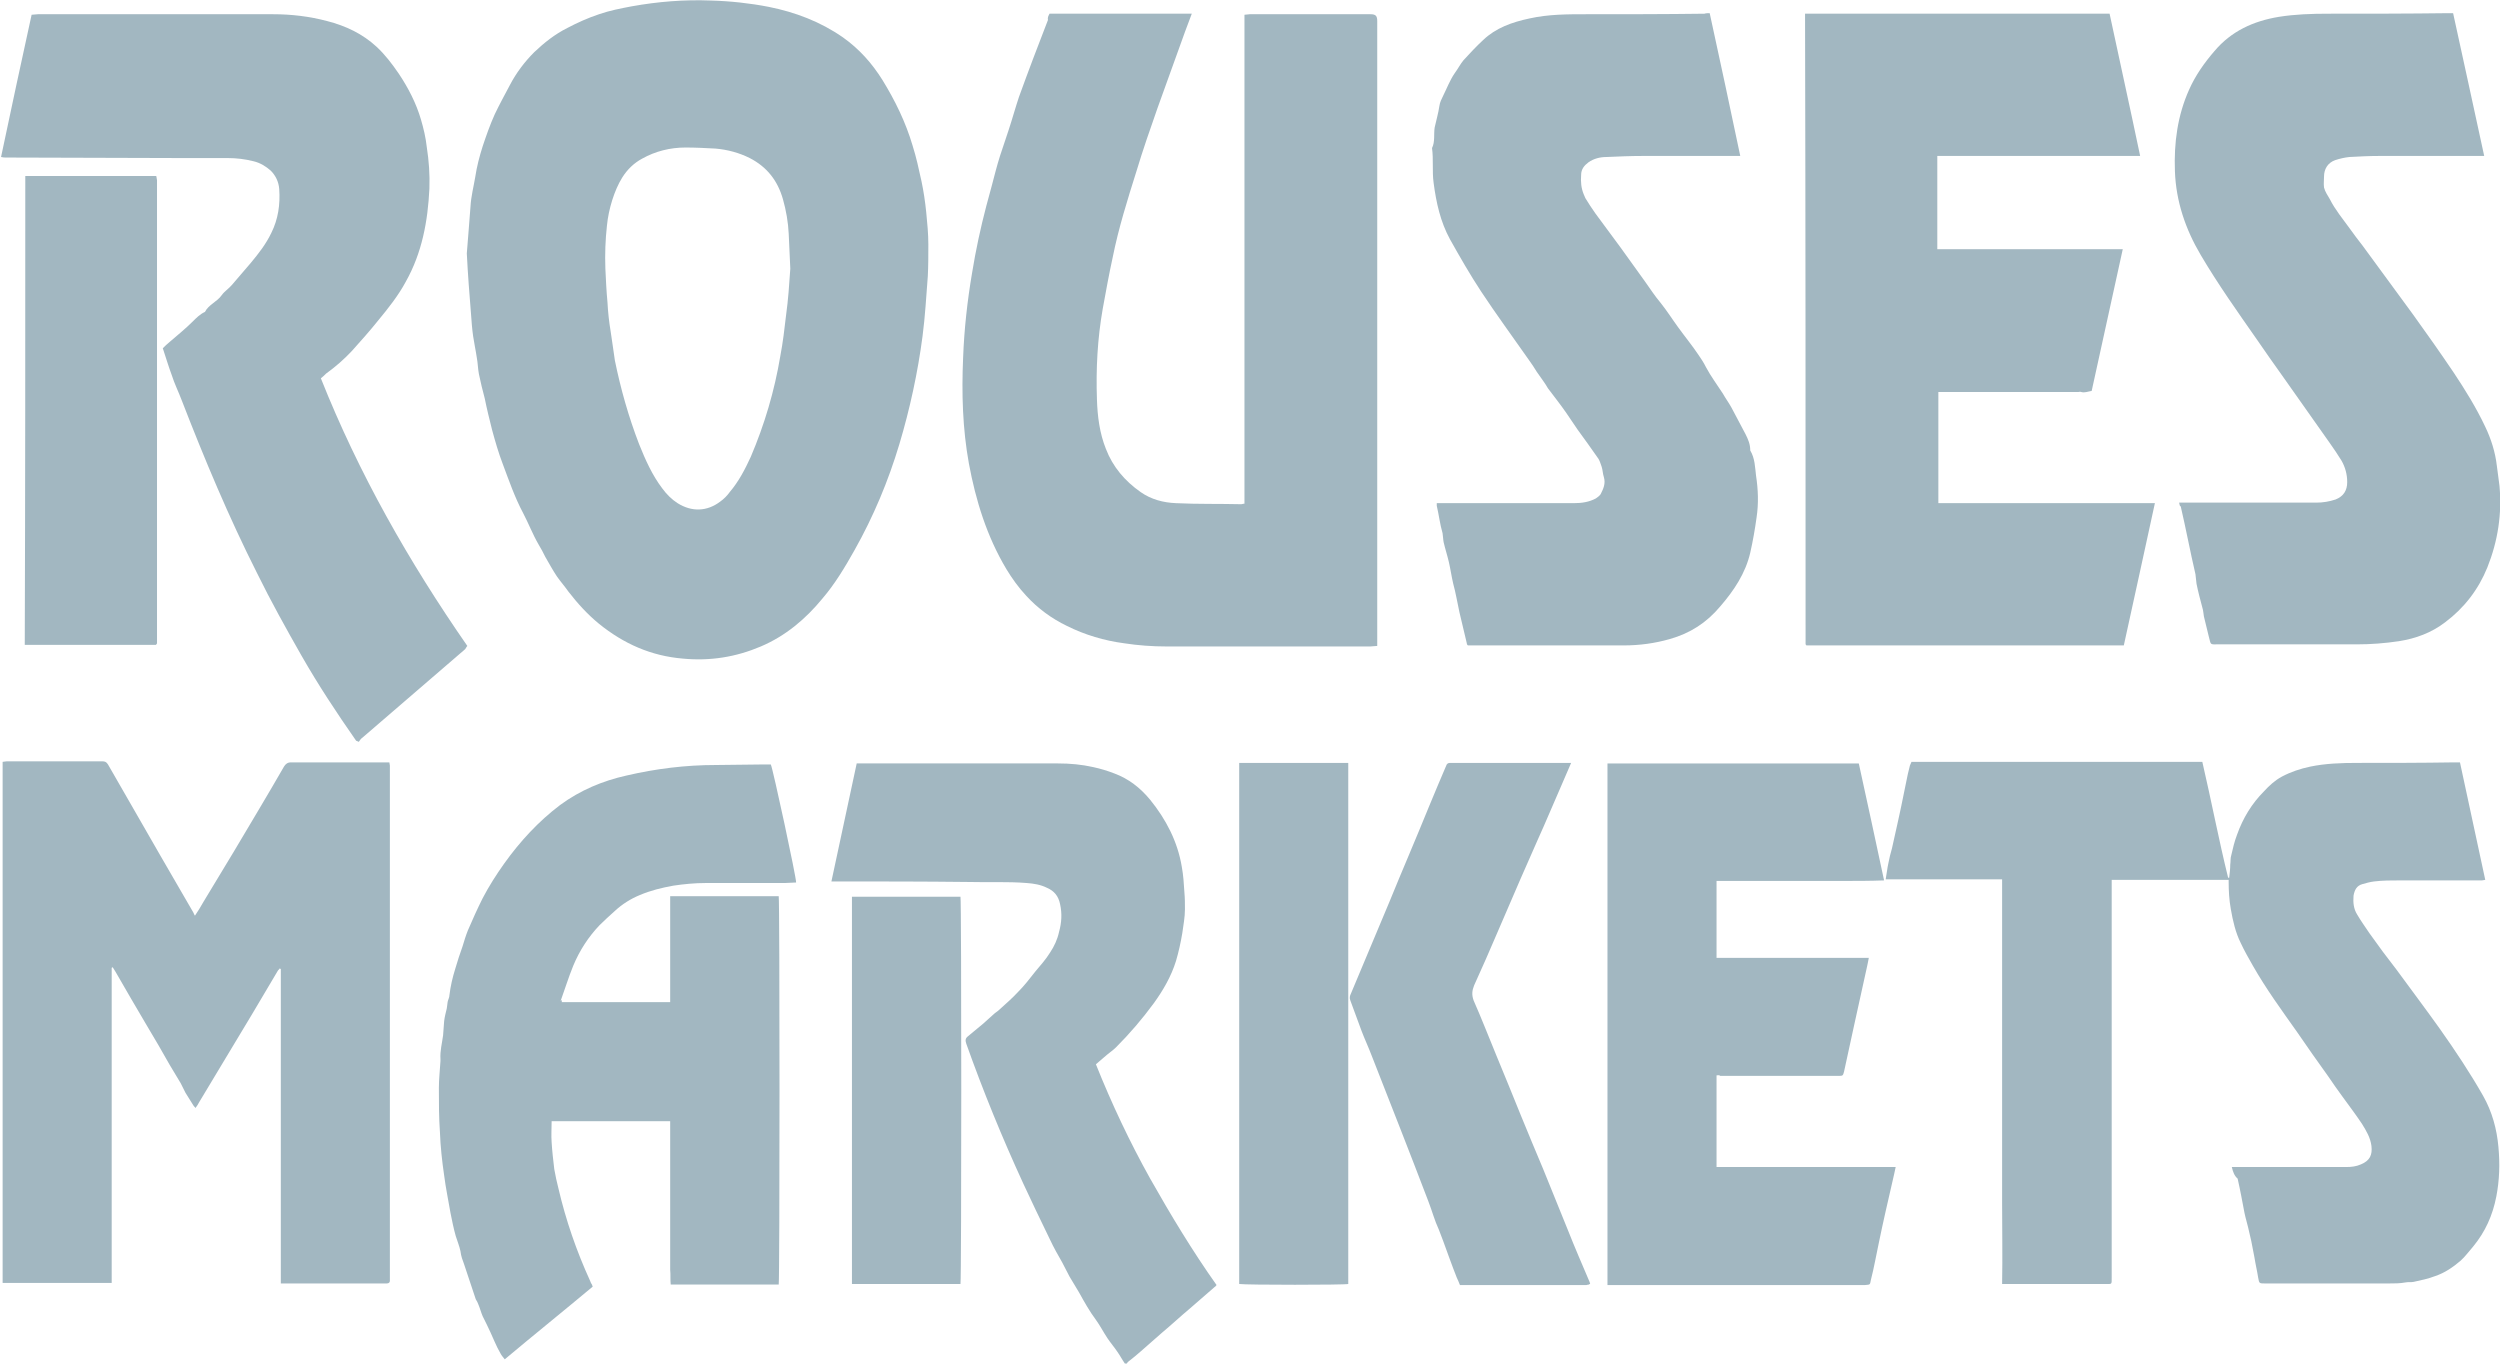
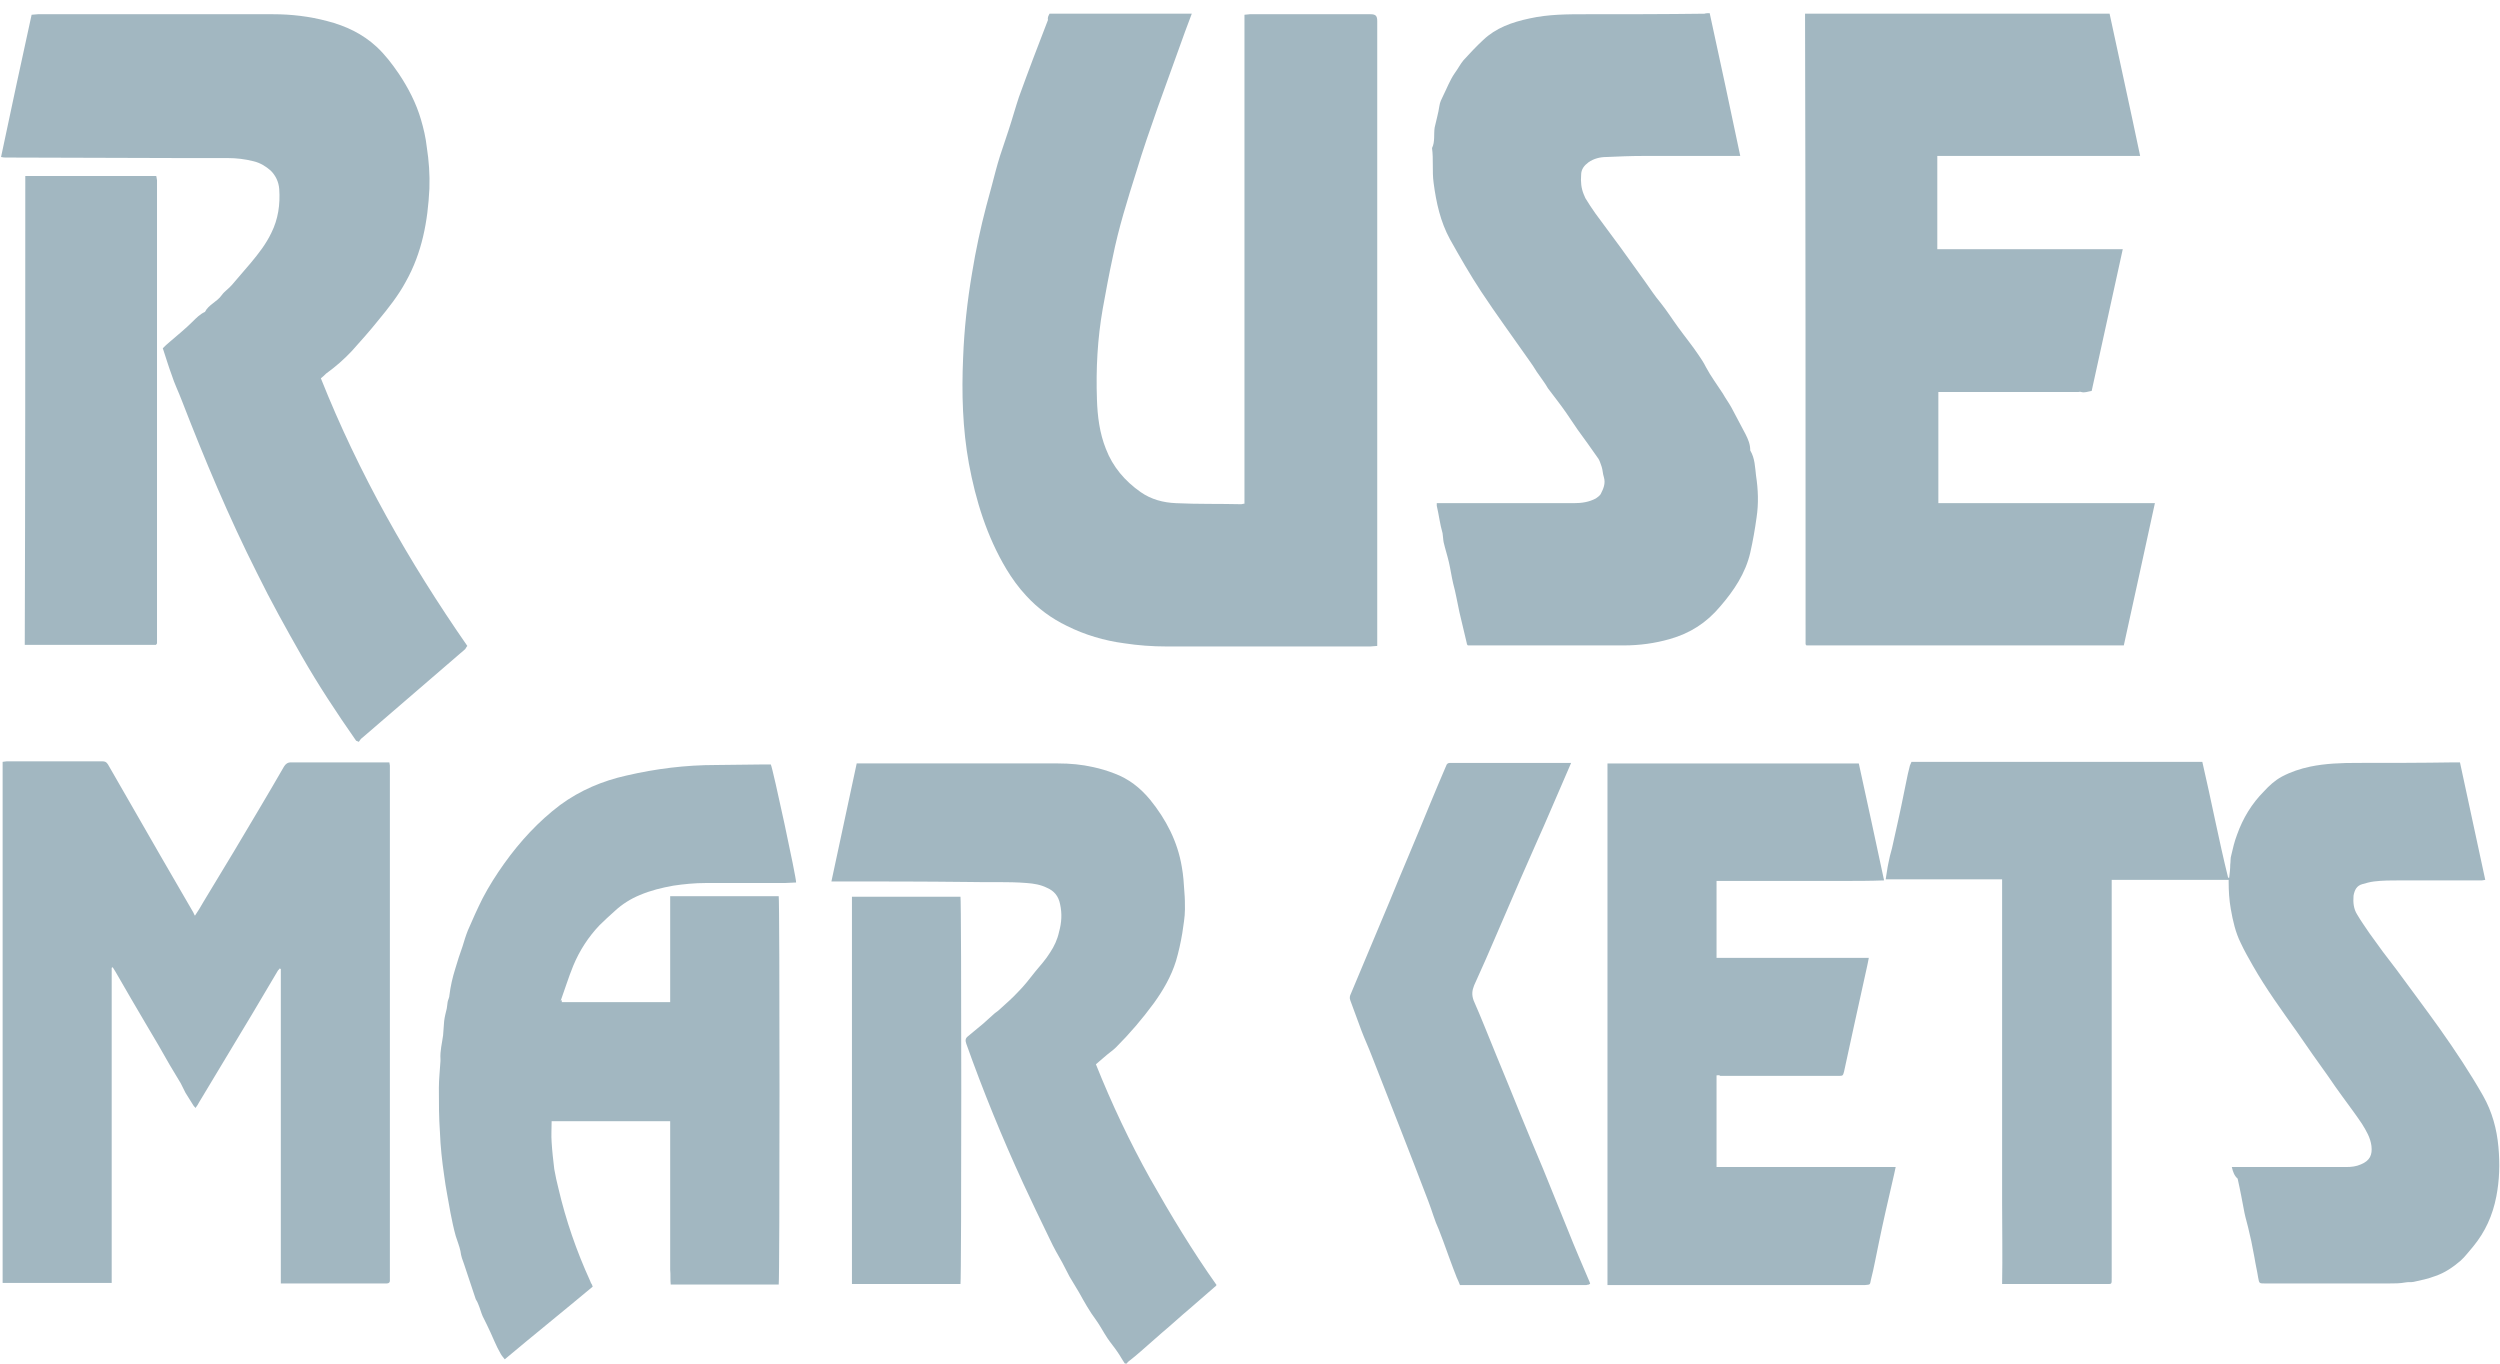
<svg xmlns="http://www.w3.org/2000/svg" version="1.1" id="Layer_1" x="0px" y="0px" viewBox="0 0 474.5 258.8" style="enable-background:new 0 0 474.5 258.8;" xml:space="preserve">
  <style type="text/css">
	.st0{fill:#A2B7C1;}
</style>
  <g>
    <g>
      <path class="st0" d="M213.5,258.8c-0.5-0.7-0.9-1.5-1.4-2.2c-0.6-0.9-1.3-1.7-1.9-2.6c-0.8-1.2-1.4-2.4-2.2-3.5    c-1.2-1.6-2.2-3.4-3.2-5.2c-0.6-1-1.2-2-1.8-3c-0.5-0.9-0.9-1.8-1.4-2.7c-0.8-1.4-1.6-2.8-2.3-4.3c-0.9-1.9-1.8-3.7-2.7-5.6    c-0.8-1.7-1.6-3.4-2.4-5.1c-4-8.7-7.6-17.5-10.8-26.5c-0.2-0.6-0.2-1,0.3-1.4c1-0.8,1.9-1.6,2.9-2.4c0.7-0.6,1.3-1.2,2-1.8    c0.3-0.3,0.7-0.5,1-0.8c1.2-1.1,2.5-2.2,3.6-3.4c1.2-1.2,2.2-2.5,3.3-3.9c1-1.2,2-2.3,2.8-3.6c0.8-1.2,1.4-2.5,1.7-3.9    c0.5-1.8,0.6-3.5,0.2-5.3c-0.3-1.5-1.1-2.5-2.5-3.1c-1.2-0.6-2.5-0.8-3.8-0.9c-3.7-0.3-7.4-0.1-11.1-0.2    c-8.5-0.1-16.9-0.1-25.4-0.1c-0.2,0-0.3,0-0.6,0c1.6-7.5,3.2-14.9,4.8-22.4c0.3,0,0.7,0,1,0c12.4,0,24.8,0,37.2,0    c2.3,0,4.5,0.2,6.7,0.7c1.4,0.3,2.7,0.7,4,1.2c2.7,1,4.9,2.7,6.8,5c3,3.7,5.2,7.9,6,12.7c0.3,1.6,0.4,3.3,0.5,4.9    c0.1,1.1,0.1,2.1,0.1,3.2c0,1.5-0.3,3-0.5,4.5c-0.3,1.8-0.7,3.6-1.2,5.3c-0.9,2.9-2.4,5.5-4.2,8c-2.2,3-4.6,5.8-7.2,8.4    c-0.5,0.5-1.1,0.9-1.7,1.4c-0.7,0.6-1.4,1.2-2.1,1.8c3,7.5,6.4,14.7,10.3,21.7c3.9,6.9,8,13.7,12.6,20.2c-0.1,0.1-0.2,0.3-0.4,0.4    c-1.5,1.3-3.1,2.7-4.6,4c-1.8,1.5-3.5,3.1-5.3,4.6c-1.4,1.2-2.7,2.4-4.1,3.6c-0.7,0.6-1.5,1.3-2.3,1.9c-0.2,0.1-0.3,0.4-0.4,0.5    C213.7,258.8,213.6,258.8,213.5,258.8z" />
      <path class="st0" d="M423.6,221.5c0.4,0,0.9,0,1.3,0c6.8,0,13.6,0,20.4,0c1,0,1.9-0.1,2.8-0.5c1.7-0.7,2.2-1.8,2-3.5    c-0.2-1.6-1-2.9-1.8-4.2c-1.2-1.8-2.5-3.5-3.8-5.3c-0.9-1.2-1.7-2.4-2.6-3.7c-2-2.8-4-5.6-5.9-8.4c-2.9-4.1-5.9-8.2-8.4-12.6    c-0.8-1.4-1.6-2.8-2.3-4.3c-1-2-1.5-4.2-1.9-6.5c-0.3-1.7-0.4-3.4-0.4-5.1c0-0.1,0-0.3,0-0.4c-7.4,0-14.7,0-22.2,0    c0,0.4,0,0.8,0,1.2c0,24.7,0,49.5,0,74.2c0,1.5,0.1,1.3-1.3,1.3c-6.2,0-12.4,0-18.6,0c-0.3,0-0.6,0-0.9,0c0.1-5.2,0-10.3,0-15.4    c0-5.1,0-10.2,0-15.3c0-5.1,0-10.2,0-15.4c0-5.1,0-10.2,0-15.3c0-5.1,0-10.2,0-15.4c-7.4,0-14.7,0-22.1,0c0.2-1.1,0.3-2.1,0.5-3    c0.2-1,0.4-1.9,0.7-2.9c0.3-1.5,0.7-3,1-4.5c0.3-1.2,0.5-2.4,0.8-3.7c0.3-1.5,0.6-2.9,0.9-4.4c0.2-1,0.4-2,0.7-3.1    c0.1-0.2,0.2-0.5,0.3-0.7c18.4,0,36.8,0,55.2,0c1.7,7.3,3.1,14.7,4.9,22c0.1,0,0.1,0,0.2,0c0.1-0.8,0.2-1.7,0.2-2.5    c0.1-0.6,0-1.2,0.2-1.8c0.3-1.3,0.6-2.6,1.1-3.9c1.1-3.1,2.8-5.9,5.1-8.2c1-1.1,2.1-2.1,3.4-2.8c1.7-0.9,3.5-1.5,5.4-1.9    c2.9-0.6,5.9-0.7,8.9-0.7c6.1,0,12.2,0,18.3-0.1c0.4,0,0.8,0,1.2,0c1.6,7.5,3.2,14.9,4.8,22.3c-0.2,0-0.4,0.1-0.7,0.1    c-5.2,0-10.4,0-15.5,0c-1.6,0-3.3,0-4.9,0.2c-0.8,0.1-1.5,0.3-2.2,0.5c-1.1,0.3-1.5,1.1-1.7,2.2c-0.1,1.3,0,2.5,0.7,3.6    c0.7,1.2,1.5,2.3,2.3,3.5c1.7,2.4,3.4,4.7,5.2,7c2.7,3.7,5.5,7.4,8.2,11.2c2.9,4.1,5.7,8.3,8.2,12.7c1.7,3,2.6,6.3,2.9,9.7    c0.3,3.2,0.2,6.3-0.4,9.4c-0.7,3.6-2.1,6.7-4.4,9.5c-0.8,0.9-1.5,1.9-2.4,2.7c-1.4,1.2-3,2.3-4.8,2.9c-1.3,0.5-2.7,0.8-4.1,1.1    c-0.5,0.1-1,0-1.5,0.1c-1.1,0.2-2.1,0.2-3.2,0.2c-7.8,0-15.7,0-23.5,0c-1.1,0-1.1,0-1.3-1.1c-0.2-1.3-0.5-2.5-0.7-3.8    c-0.2-1-0.4-2-0.6-3.1c-0.2-0.9-0.4-1.7-0.6-2.6c-0.2-0.9-0.5-1.8-0.7-2.8c-0.4-2.1-0.8-4.3-1.3-6.5    C424.1,223.2,423.8,222.4,423.6,221.5z" />
      <path class="st0" d="M37,173.8c0.6-0.9,1.1-1.7,1.6-2.6c1.9-3.2,3.9-6.4,5.8-9.6c3.2-5.4,6.4-10.7,9.5-16.1    c0.3-0.5,0.7-0.8,1.3-0.8c6,0,12,0,17.9,0c0.3,0,0.5,0,0.8,0c0,0.2,0.1,0.4,0.1,0.6c0,26.6,0,53.1,0,79.7c0,5.8,0,11.7,0,17.5    c0,0.2,0,0.4,0,0.6c0,0.3-0.2,0.5-0.6,0.5c-0.2,0-0.5,0-0.7,0c-6.2,0-12.4,0-18.6,0c-0.2,0-0.5,0-0.8,0c0-5,0-9.9,0-14.9    c0-5,0-10,0-15c0-5,0-9.9,0-14.9c0-5,0-9.9,0-14.9c-0.1,0-0.1,0-0.2-0.1c-0.1,0.2-0.3,0.3-0.4,0.5c-1.6,2.7-3.2,5.4-4.8,8.1    c-3.4,5.6-6.7,11.2-10.1,16.8c-0.2,0.4-0.4,0.7-0.7,1.1c-0.1-0.2-0.3-0.3-0.4-0.5c-0.5-0.8-1-1.6-1.5-2.4    c-0.3-0.6-0.6-1.2-0.9-1.8c-0.7-1.2-1.4-2.3-2.1-3.5c-1.4-2.5-2.8-4.9-4.3-7.4c-2-3.4-4-6.8-6-10.3c-0.2-0.3-0.3-0.5-0.5-0.8    c-0.1,0-0.1,0-0.2,0.1c0,19.9,0,39.8,0,59.8c-6.9,0-13.8,0-20.7,0c0-33,0-65.9,0-98.9c0.2,0,0.5-0.1,0.8-0.1c6,0,12.1,0,18.1,0    c0.5,0,0.8,0.1,1.1,0.6c3.3,5.8,6.7,11.6,10,17.4c2.1,3.6,4.1,7.1,6.2,10.7C36.8,173.5,36.9,173.6,37,173.8z" />
      <path class="st0" d="M106.6,190.2c6.9,0,13.7,0,20.6,0c0-6.7,0-13.4,0-20.1c7,0,13.8,0,20.6,0c0.2,0.7,0.2,72.9,0,73.7    c-6.8,0-13.6,0-20.5,0c-0.1-0.9,0-1.9-0.1-2.8c0-0.9,0-1.9,0-2.8s0-1.9,0-2.8s0-1.9,0-2.8s0-1.9,0-2.8c0-1,0-2,0-2.9    c0-0.9,0-1.9,0-2.8c0-0.9,0-1.9,0-2.8s0-1.9,0-2.8s0-1.9,0-2.8c0-0.9,0-1.9,0-2.9c-7.6,0-15.1,0-22.5,0c0,1.4-0.1,2.7,0,4    c0.1,1.7,0.3,3.4,0.5,5.1c0.2,1.2,0.5,2.5,0.8,3.7c1.4,6,3.4,11.8,6,17.5c0.1,0.3,0.2,0.5,0.4,0.8c0,0.1,0,0.1,0.1,0.3    c-5.5,4.6-11.1,9.1-16.7,13.8c-0.3-0.4-0.6-0.7-0.8-1.1c-0.4-0.7-0.8-1.5-1.1-2.2c-0.3-0.6-0.5-1.2-0.8-1.8    c-0.5-1.1-1-2.1-1.5-3.1c-0.3-0.7-0.5-1.5-0.8-2.2c-0.1-0.3-0.3-0.7-0.5-1c-0.3-0.8-0.5-1.6-0.8-2.4c-0.5-1.4-0.9-2.8-1.4-4.2    c-0.3-0.8-0.6-1.6-0.7-2.5c-0.2-1-0.6-1.9-0.9-2.9c-0.4-1.4-0.7-2.9-1-4.4c-0.4-2.4-0.9-4.7-1.2-7.1c-0.4-2.7-0.7-5.5-0.8-8.2    c-0.2-2.8-0.2-5.6-0.2-8.4c0-1.7,0.2-3.4,0.3-5.1c0-0.1,0-0.2,0-0.4c-0.1-1.5,0.3-3,0.5-4.5c0.1-0.9,0.1-1.8,0.2-2.7    c0.1-0.8,0.3-1.6,0.5-2.4c0.1-0.5,0.1-1,0.2-1.4c0.1-0.4,0.3-0.7,0.3-1.1c0.2-1.7,0.6-3.4,1.1-5c0.4-1.4,0.9-2.9,1.4-4.3    c0.3-1,0.6-2,1-3c0.9-2.1,1.8-4.1,2.8-6.1c1.2-2.3,2.6-4.5,4.1-6.6c3-4.2,6.5-8,10.6-11.1c3.8-2.8,8.1-4.6,12.6-5.6    c5.6-1.3,11.2-2,17-2c2.9,0,5.7-0.1,8.6-0.1c0.6,0,1.2,0,1.8,0c0.4,0.8,4.9,21.7,4.8,22.4c-0.7,0-1.5,0.1-2.2,0.1c-5,0-10,0-15,0    c-2,0-4.1,0.2-6.1,0.5c-2.2,0.4-4.3,0.9-6.4,1.8c-1.7,0.7-3.3,1.7-4.7,3c-1,0.9-2,1.8-2.9,2.7c-2.1,2.2-3.8,4.8-5,7.7    c-0.9,2.2-1.6,4.5-2.4,6.7C106.7,189.7,106.7,189.9,106.6,190.2z" />
      <path class="st0" d="M325.8,204.1c0,5.8,0,11.6,0,17.4c11.3,0,22.6,0,34,0c-0.2,1-0.4,1.8-0.6,2.7c-0.9,3.9-1.8,7.8-2.6,11.7    c-0.5,2.3-0.9,4.7-1.5,7c-0.2,1-0.1,0.9-1.1,1c-0.4,0-0.8,0-1.2,0c-15.5,0-31,0-46.5,0c-0.4,0-0.8,0-1.2,0c0-33,0-66,0-99    c15.9,0,31.8,0,47.7,0c1.6,7.3,3.2,14.7,4.8,22.2c-2.7,0.1-5.3,0.1-8,0.1c-2.6,0-5.3,0-7.9,0c-2.7,0-5.3,0-8,0c-2.6,0-5.3,0-7.9,0    c0,4.9,0,9.7,0,14.6c9.6,0,19.2,0,28.9,0c-0.1,0.6-0.2,1-0.3,1.5c-0.8,3.6-1.6,7.2-2.4,10.9c-0.7,3.1-1.3,6.1-2,9.2    c-0.2,0.7-0.2,0.8-0.9,0.8c-2.3,0-4.6,0-6.9,0c-5.2,0-10.5,0-15.7,0C326.3,204,326.1,204.1,325.8,204.1z" />
      <path class="st0" d="M298.2,144.8c-0.7,1.6-1.3,3-1.9,4.4c-1.5,3.4-2.9,6.8-4.4,10.1c-1.1,2.5-2.2,5-3.3,7.5    c-1.5,3.4-2.9,6.8-4.4,10.2c-1.4,3.3-2.9,6.7-4.4,10c-0.4,1-0.5,1.8-0.1,2.9c1.5,3.4,2.9,7,4.3,10.4c1.6,3.8,3.1,7.6,4.7,11.5    c1.4,3.4,2.8,6.8,4.2,10.1c1.6,3.9,3.1,7.7,4.7,11.6c1.3,3.3,2.7,6.5,4.1,9.8c0,0.1,0.1,0.2,0.1,0.3c0,0.1,0,0.1-0.1,0.1    c0,0,0,0-0.1,0.1c-0.2,0-0.4,0.1-0.5,0.1c-8,0-16,0-24,0c-0.2-0.5-0.4-1-0.6-1.4c-0.5-1.2-0.9-2.4-1.4-3.7    c-0.4-1.1-0.8-2.2-1.2-3.3c-0.3-0.7-0.5-1.4-0.8-2.1c-0.8-1.7-1.3-3.6-2-5.4c-3.5-9.2-7.1-18.3-10.7-27.5c-0.6-1.6-1.4-3.3-2-4.9    c-0.7-1.9-1.4-3.8-2.1-5.7c-0.2-0.5-0.1-0.9,0.1-1.3c2.4-5.8,4.9-11.6,7.3-17.4c1.2-3,2.5-6,3.7-8.9c1.3-3.1,2.6-6.2,3.9-9.4    c1.1-2.6,2.1-5.1,3.2-7.6c0.1-0.3,0.3-0.5,0.7-0.5c0.2,0,0.5,0,0.7,0c7.1,0,14.2,0,21.3,0C297.5,144.8,297.8,144.8,298.2,144.8z" />
-       <path class="st0" d="M235.2,144.8c6.9,0,13.8,0,20.7,0c0,33,0,65.9,0,98.9c-0.6,0.2-19.5,0.2-20.7,0    C235.2,210.8,235.2,177.8,235.2,144.8z" />
      <path class="st0" d="M161.7,170.2c6.9,0,13.7,0,20.6,0c0.2,0.7,0.2,72.4,0,73.5c-6.8,0-13.7,0-20.6,0    C161.7,219.2,161.7,194.8,161.7,170.2z" />
    </g>
    <g>
      <path class="st0" d="M67.6,140.6c-3.7-5.3-7.2-10.6-10.4-16.2c-2.9-5.1-5.8-10.3-8.4-15.6c-5.4-10.7-10-21.7-14.3-32.8    c-0.6-1.6-1.4-3.2-1.9-4.8c-0.6-1.6-1.1-3.3-1.7-5.1c0.4-0.4,0.8-0.8,1.3-1.2c1.5-1.3,3-2.5,4.4-3.9c0.7-0.7,1.4-1.4,2.3-1.8    c0.7-1.4,2.3-1.9,3.2-3.2c0.5-0.7,1.3-1.2,1.9-1.9c1.2-1.4,2.4-2.8,3.6-4.2c1.5-1.8,2.9-3.6,3.9-5.7c1.3-2.6,1.7-5.4,1.5-8.3    c-0.1-1.4-0.7-2.6-1.6-3.5c-0.9-0.8-2-1.5-3.3-1.8c-1.6-0.4-3.2-0.6-4.9-0.6c-2.9,0-5.9,0-8.8,0c-11.1,0-22.2-0.1-33.3-0.1    c-0.2,0-0.5,0-0.9-0.1c1.9-9,3.8-17.9,5.8-27c0.4,0,0.8-0.1,1.2-0.1c14.9,0,29.7,0,44.6,0c3.5,0,6.9,0.4,10.3,1.3    c3.5,0.9,6.7,2.4,9.4,4.9c1.6,1.5,2.9,3.2,4.2,5.1c1.8,2.7,3.3,5.6,4.2,8.7c0.5,1.7,0.9,3.4,1.1,5.2c0.4,2.6,0.6,5.2,0.5,7.9    c-0.3,6.2-1.4,12.2-4.5,17.7c-1.4,2.6-3.3,5-5.2,7.3c-1.6,2-3.3,3.9-5,5.8c-1.5,1.6-3.1,3-4.9,4.3c-0.3,0.3-0.6,0.6-1,0.9    c7.2,18.1,16.7,34.8,27.8,50.8c-0.2,0.2-0.3,0.5-0.4,0.6c-6.5,5.6-13,11.2-19.5,16.8c-0.3,0.2-0.5,0.5-0.7,0.8    C67.7,140.6,67.6,140.6,67.6,140.6z" />
-       <path class="st0" d="M88.6,48.1c0.2-2.8,0.5-5.9,0.7-8.9c0.1-1.9,0.6-3.8,0.9-5.6c0.3-2,0.8-3.9,1.4-5.8c0.7-2.1,1.4-4.1,2.3-6.1    c0.9-1.9,1.9-3.7,2.9-5.6c1.2-2.3,2.8-4.4,4.6-6.2c1.9-1.8,3.9-3.4,6.3-4.6c1.9-1,3.9-1.9,6-2.6c2-0.7,4.1-1.1,6.2-1.5    c5-0.9,10-1.3,15-1.1c3.7,0.1,7.4,0.5,11,1.2c5,1,9.8,2.8,14.1,5.8c3.1,2.2,5.5,4.9,7.5,8.1c2.4,3.9,4.4,8,5.7,12.4    c0.7,2.2,1.2,4.5,1.7,6.8c0.4,1.9,0.7,3.9,0.9,5.9c0.2,2,0.4,4.1,0.4,6.1c0,2,0,4-0.1,6c-0.3,3.8-0.5,7.6-1,11.4    c-0.9,6.9-2.4,13.8-4.4,20.5c-2.1,7-4.9,13.7-8.5,20.1c-1.8,3.2-3.7,6.4-6.1,9.2c-3.2,3.9-7,7.1-11.7,9.1c-4.7,2-9.6,2.8-14.8,2.3    c-6-0.5-11.2-2.8-15.9-6.6c-2.2-1.8-4.1-3.9-5.8-6.1c-0.7-1-1.5-1.9-2.2-2.9c-0.8-1.2-1.5-2.5-2.2-3.7c-0.4-0.8-0.8-1.6-1.3-2.4    c-1.1-1.9-1.9-4-2.9-5.9c-1.6-3-2.7-6.2-3.9-9.4c-0.8-2.1-1.4-4.2-2-6.4c-0.5-2-1-4-1.4-6c-0.4-1.5-0.8-3.1-1.1-4.6    c-0.2-1-0.2-2.1-0.4-3.1c-0.2-1.4-0.5-2.7-0.7-4.1c-0.2-1.4-0.3-2.8-0.4-4.2C89.1,55.9,88.8,52.1,88.6,48.1z M150,51    c-0.1-2.1-0.2-4.3-0.3-6.6c-0.1-2.2-0.5-4.5-1.1-6.6c-1-3.5-3-6.1-6.3-7.8c-2-1-4.2-1.6-6.5-1.8c-1.9-0.1-3.8-0.2-5.7-0.2    c-2.9,0-5.7,0.7-8.2,2.1c-1.5,0.8-2.8,2-3.8,3.6c-1.5,2.4-2.6,6-2.9,9.1c-0.3,2.7-0.4,5.4-0.3,8.2c0.1,2.1,0.2,4.3,0.4,6.4    c0.1,1.9,0.3,3.7,0.6,5.5c0.3,1.8,0.5,3.6,0.8,5.5c1.1,5.4,2.6,10.7,4.6,15.9c1.2,3,2.5,5.9,4.4,8.4c0.8,1.1,1.8,2.1,2.9,2.8    c2.7,1.7,5.6,1.6,8.1-0.3c0.7-0.5,1.3-1.1,1.8-1.8c1.7-2,2.9-4.3,4-6.7c2.6-6.1,4.5-12.5,5.6-19.1c0.5-2.6,0.8-5.2,1.1-7.8    C149.6,56.9,149.8,54,150,51z" />
      <path class="st0" d="M199.2,2.6c9,0,17.9,0,27,0c-0.9,2.3-1.7,4.6-2.5,6.8c-1.3,3.7-2.7,7.4-4,11.1c-1.4,4-2.8,8-4,12    c-1.7,5.4-3.4,10.8-4.5,16.3c-0.7,3.2-1.3,6.5-1.9,9.8c-1,5.7-1.3,11.4-1.1,17.2c0.1,3.2,0.5,6.4,1.7,9.4c1.3,3.4,3.6,6.1,6.6,8.2    c2,1.4,4.3,2,6.7,2.1c4.1,0.2,8.2,0.1,12.4,0.2c0.2,0,0.3-0.1,0.6-0.1c0-30.9,0-61.8,0-92.8c0.4,0,0.7-0.1,1-0.1    c7.6,0,15.3,0,22.9,0c1,0,1.3,0.3,1.3,1.3c0,0.8,0,1.6,0,2.4c0,37.9,0,75.8,0,113.7c0,0.8,0,1.6,0,2.5c-0.5,0-0.9,0.1-1.3,0.1    c-7.2,0-14.5,0-21.7,0c-5.7,0-11.3,0-17,0c-2.7,0-5.4-0.2-8-0.6c-3.8-0.5-7.5-1.6-10.9-3.3c-2.9-1.4-5.5-3.3-7.7-5.7    c-1.5-1.6-2.7-3.3-3.8-5.1c-3.7-6.2-5.8-13-7.1-20c-1.2-6.6-1.4-13.3-1.1-20.1c0.2-5.4,0.8-10.8,1.7-16.1    c0.7-4.3,1.6-8.5,2.7-12.7c0.3-1.2,0.7-2.5,1-3.7c0.5-1.9,1-3.9,1.6-5.8c0.5-1.6,1.1-3.2,1.6-4.8c0.7-2.1,1.3-4.3,2-6.4    c0.9-2.5,1.8-4.9,2.7-7.3c0.9-2.4,1.9-4.9,2.8-7.3C198.8,3.3,199,3,199.2,2.6z" />
      <path class="st0" d="M402.9,47.3c-2,9-3.9,17.9-5.9,26.9c-0.7,0.1-1.3,0.4-2,0.2c-0.2-0.1-0.4,0-0.5,0c-8.6,0-17.3,0-25.9,0    c-0.2,0-0.4,0-0.7,0c0,7,0,14,0,21.1c13.6,0,27.3,0,41.1,0c-2,9.1-3.9,18-5.9,27c-20.1,0-40.2,0-60.2,0c0,0-0.1,0-0.1-0.1    c0,0-0.1-0.1-0.1-0.1c0-39.7,0-79.4-0.1-119.1c0-0.2,0-0.3,0-0.6c19.2,0,38.4,0,57.8,0c1.9,8.9,3.9,17.9,5.8,27    c-12.9,0-25.6,0-38.5,0c0,5.9,0,11.7,0,17.7C379.6,47.3,391.2,47.3,402.9,47.3z" />
      <path class="st0" d="M324.5,2.5c2,9.1,3.9,18.1,5.8,27.1c-0.4,0-0.8,0-1.2,0c-5.8,0-11.5,0-17.3,0c-2.3,0-4.6,0.1-6.9,0.2    c-1.2,0-2.4,0.3-3.4,1c-0.8,0.6-1.4,1.3-1.4,2.4c-0.1,1.3,0,2.5,0.5,3.7c0.1,0.2,0.2,0.5,0.3,0.7c0.6,1,1.2,1.9,1.9,2.9    c1.6,2.2,3.2,4.3,4.8,6.5c1.5,2.1,3,4.2,4.6,6.4c1,1.4,1.9,2.8,3,4.1c1.2,1.5,2.2,3.1,3.3,4.6c1.3,1.8,2.7,3.5,3.9,5.3    c0.5,0.7,1,1.5,1.4,2.3c0.9,1.7,2.1,3.3,3.2,5c0.5,0.9,1.1,1.7,1.6,2.6c0.9,1.7,1.8,3.4,2.7,5.1c0.5,1,0.9,1.9,0.9,3.1    c0.9,1.5,0.9,3.2,1.1,4.8c0.4,2.6,0.5,5.3,0.1,7.9c-0.3,2.2-0.7,4.5-1.2,6.7c-0.9,3.9-3.1,7.2-5.7,10.2c-2.6,3.1-5.7,5.1-9.6,6.2    c-2.8,0.8-5.7,1.2-8.7,1.2c-9.6,0-19.1,0-28.7,0c-0.3,0-0.6,0-0.9,0c-0.1-0.1-0.2-0.2-0.2-0.4c-0.5-2-0.9-3.9-1.4-5.9    c-0.4-1.8-0.7-3.7-1.2-5.5c-0.3-1.3-0.5-2.7-0.8-4c-0.3-1.3-0.7-2.5-1-3.8c-0.1-0.5-0.1-1.1-0.2-1.7c-0.5-1.7-0.7-3.5-1.1-5.2    c0-0.1,0-0.3,0-0.5c0.4,0,0.8,0,1.2,0c8.3,0,16.6,0,24.8,0c1.5,0,2.9-0.2,4.2-0.9c0.3-0.2,0.7-0.5,0.9-0.8c0.5-1,1-2,0.6-3.3    c-0.2-0.6-0.2-1.3-0.4-1.9c-0.2-0.5-0.3-1-0.6-1.5c-1.3-1.9-2.7-3.8-4-5.6c-0.7-1-1.4-2.1-2.1-3.1c-1.1-1.6-2.3-3.1-3.5-4.7    c-0.3-0.5-0.6-1-0.9-1.4c-0.4-0.6-0.8-1.1-1.2-1.7c-0.5-0.8-1-1.6-1.6-2.4c-3-4.3-6.1-8.5-9-12.9c-2.1-3.2-4-6.5-5.9-9.9    c-1.8-3.3-2.6-6.9-3.1-10.7c-0.3-2.2,0-4.4-0.3-6.6c0.6-1.2,0.3-2.6,0.5-3.9c0.3-1.4,0.7-2.7,0.9-4.1c0.1-0.7,0.4-1.3,0.7-1.9    c0.7-1.4,1.3-3,2.2-4.3c0.6-0.8,1.1-1.8,1.7-2.5c1.2-1.3,2.4-2.6,3.7-3.8c2.4-2.3,5.5-3.4,8.8-4.1c3.6-0.8,7.2-0.8,10.8-0.8    c7.5,0,14.9,0,22.4-0.1C323.8,2.5,324.1,2.5,324.5,2.5z" />
-       <path class="st0" d="M413.6,95.4c0.5,0,0.9,0,1.3,0c8.2,0,16.5,0,24.7,0c1.3,0,2.5-0.2,3.7-0.6c1.5-0.6,2.2-1.7,2.2-3.3    c0-1.5-0.4-2.9-1.1-4.1c-0.7-1.1-1.4-2.2-2.2-3.3c-3-4.3-6.1-8.6-9.1-12.9c-1.6-2.2-3.1-4.4-4.7-6.7c-3.7-5.3-7.4-10.5-10.7-16.1    c-2.9-4.9-4.7-10.2-4.9-15.9c-0.2-5.4,0.5-10.6,2.7-15.5c1.2-2.7,2.9-5.1,4.8-7.3c3.2-3.8,7.4-5.7,12.2-6.5    c3.1-0.5,6.3-0.6,9.4-0.6c7.6,0,15.1,0,22.7-0.1c0.3,0,0.6,0,1,0c2,9,3.9,18,5.9,27.1c-0.5,0-0.8,0-1.2,0c-6.3,0-12.5,0-18.8,0    c-1.9,0-3.7,0.1-5.6,0.2c-0.9,0.1-1.8,0.3-2.7,0.6c-1.4,0.5-2.1,1.7-2.1,3.1c0,0.7-0.1,1.4,0,2.1c0.2,0.8,0.7,1.5,1.1,2.2    c1,2,2.5,3.8,3.8,5.6c0.8,1.1,1.6,2.2,2.4,3.2c3.2,4.4,6.4,8.7,9.6,13.1c2.6,3.6,5.2,7.3,7.7,11c2.2,3.3,4.3,6.7,6,10.3    c1.1,2.3,1.9,4.8,2.2,7.4c0.2,1.3,0.3,2.5,0.5,3.8c0.5,5.3-0.3,10.5-2.3,15.5c-1.7,4.2-4.4,7.7-8,10.4c-2.6,2-5.6,3.1-8.8,3.6    c-2.7,0.4-5.3,0.6-8,0.6c-8.7,0-17.4,0-26.1,0c-1.9,0-1.5,0.2-2-1.6c-0.3-1.2-0.6-2.5-0.9-3.7c-0.1-0.5-0.1-1.1-0.3-1.7    c-0.4-1.5-0.8-3-1.1-4.5c-0.1-0.6-0.1-1.2-0.2-1.8c-1-4.3-1.8-8.6-2.8-12.9C413.7,96.1,413.7,95.8,413.6,95.4z" />
      <path class="st0" d="M4.8,33.4c8.4,0,16.6,0,24.8,0c0.1,0.1,0.1,0.1,0.1,0.1c0,0,0,0.1,0,0.1c0,0.2,0.1,0.4,0.1,0.6    c0,29.3,0,58.6,0,87.9c0,0.1-0.1,0.1-0.2,0.3c-8.2,0-16.5,0-24.9,0C4.8,92.7,4.8,63.1,4.8,33.4z" />
    </g>
  </g>
</svg>